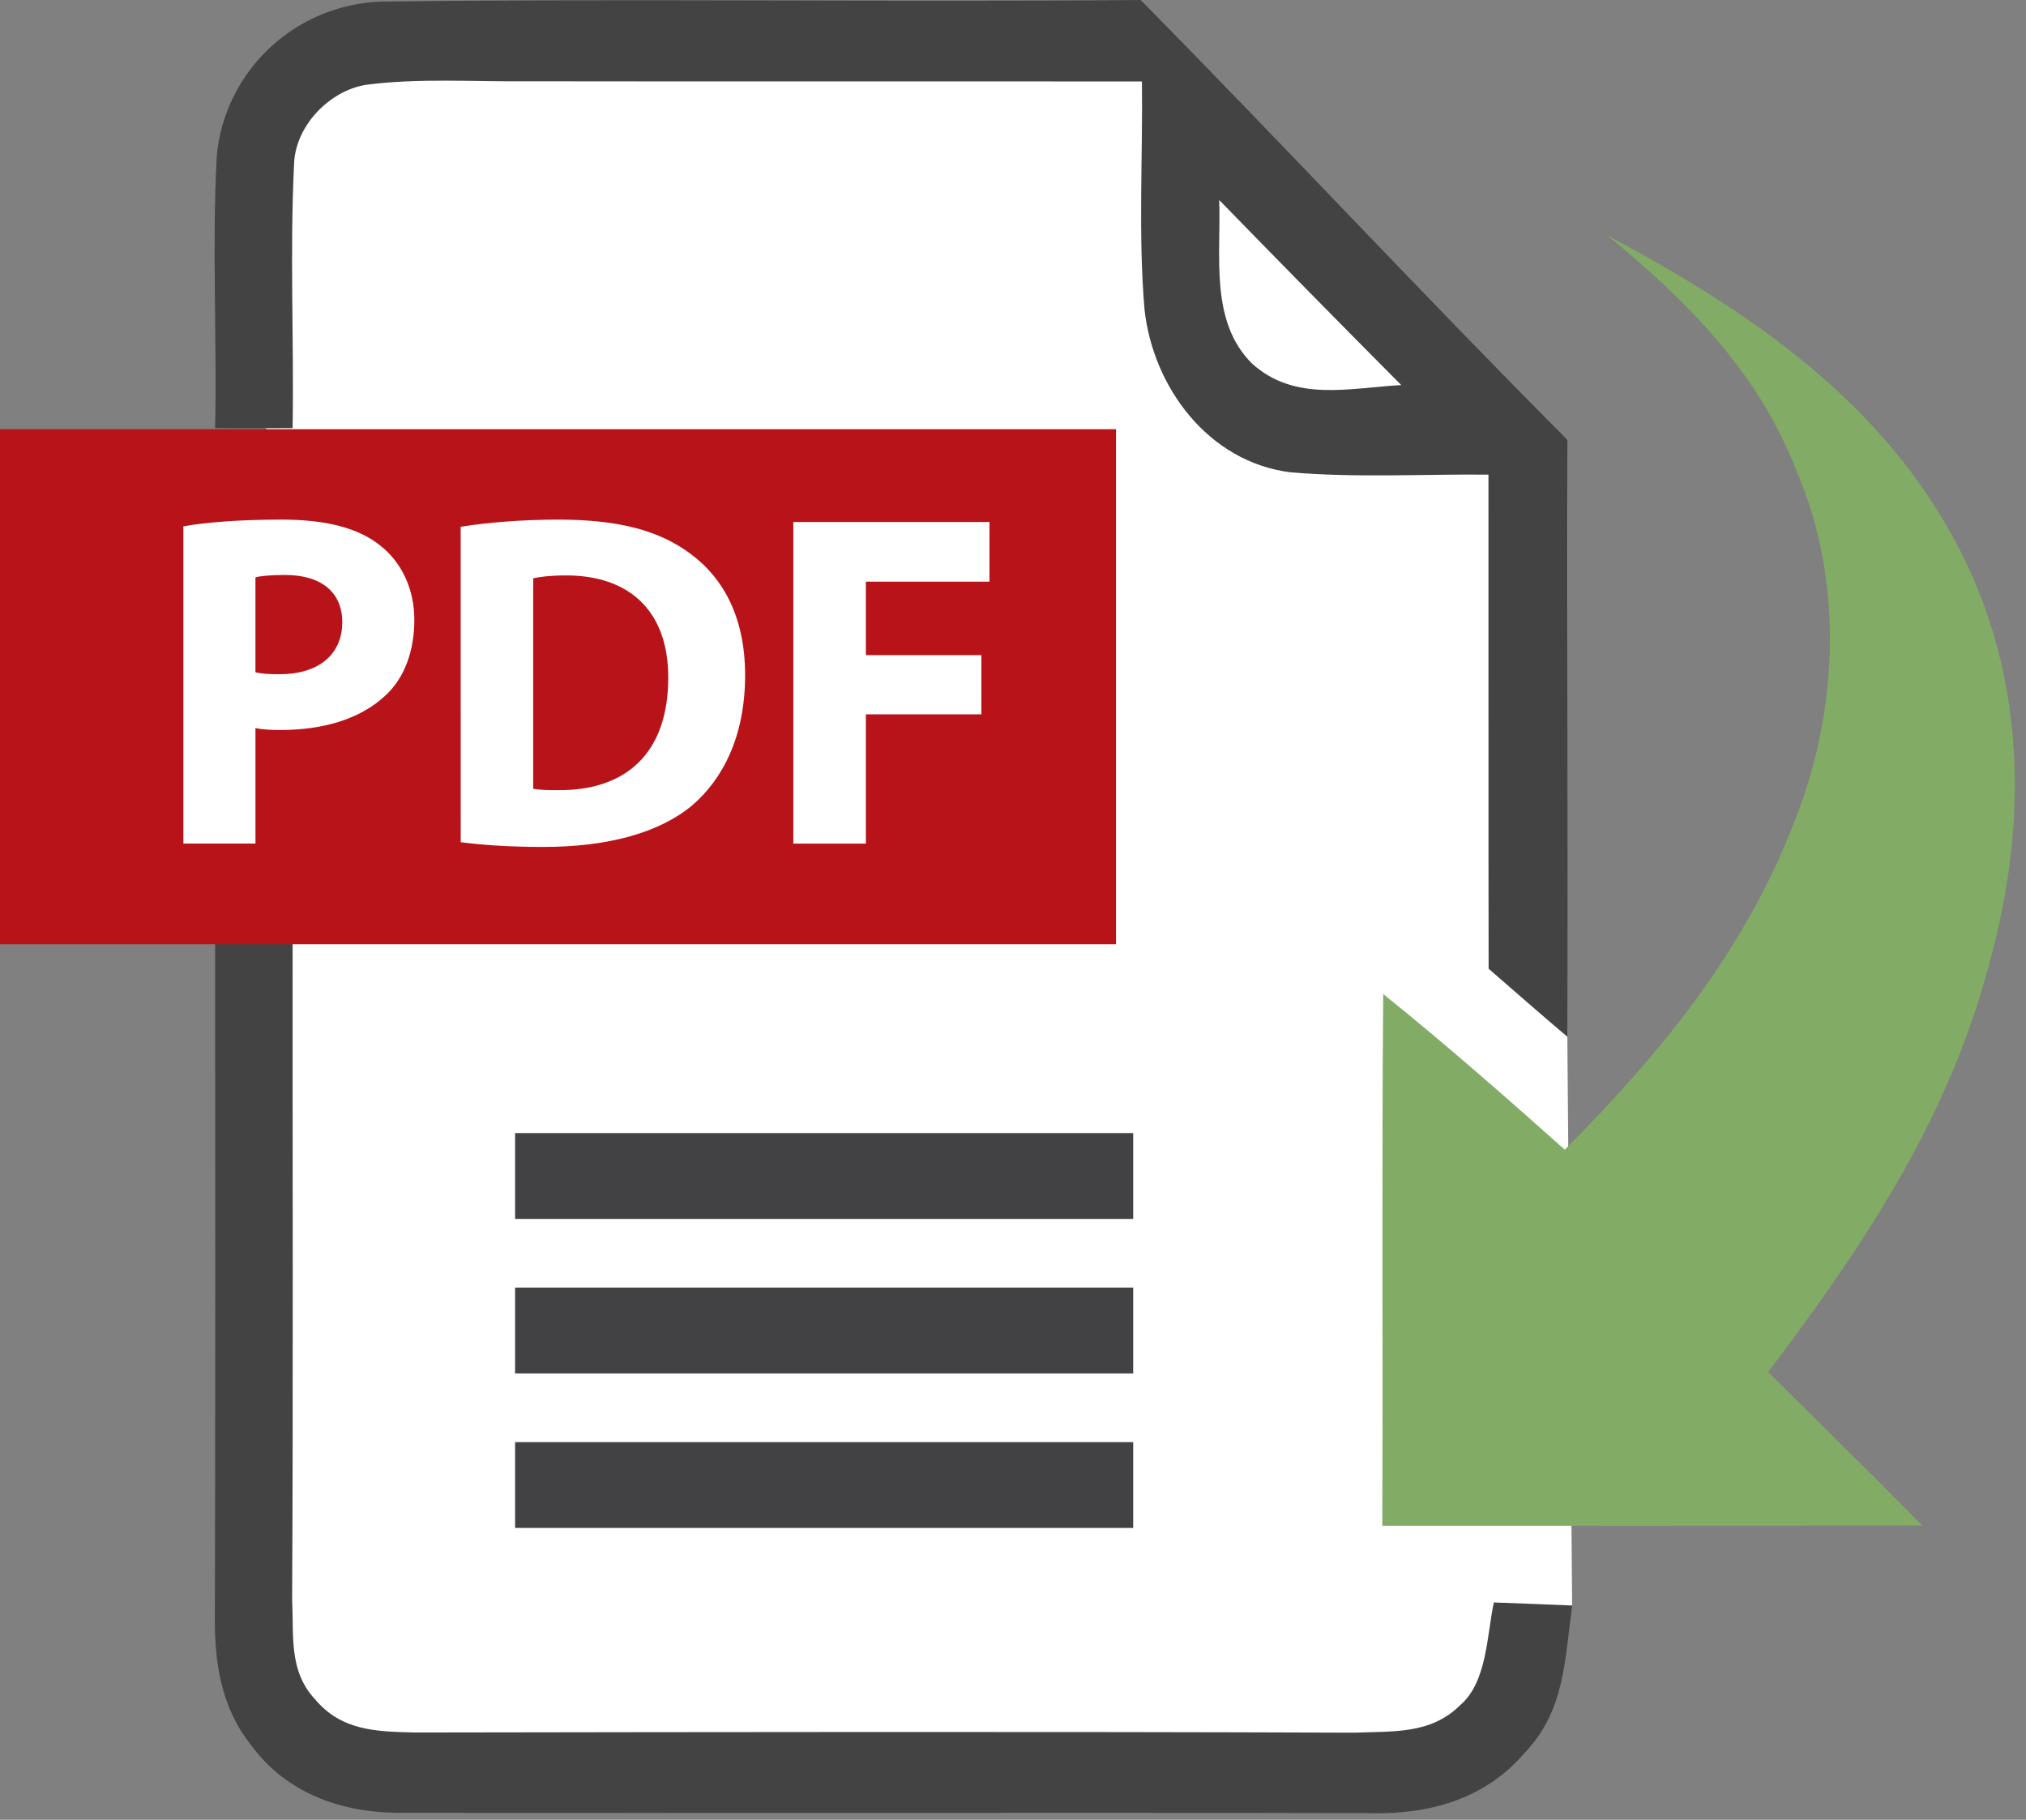
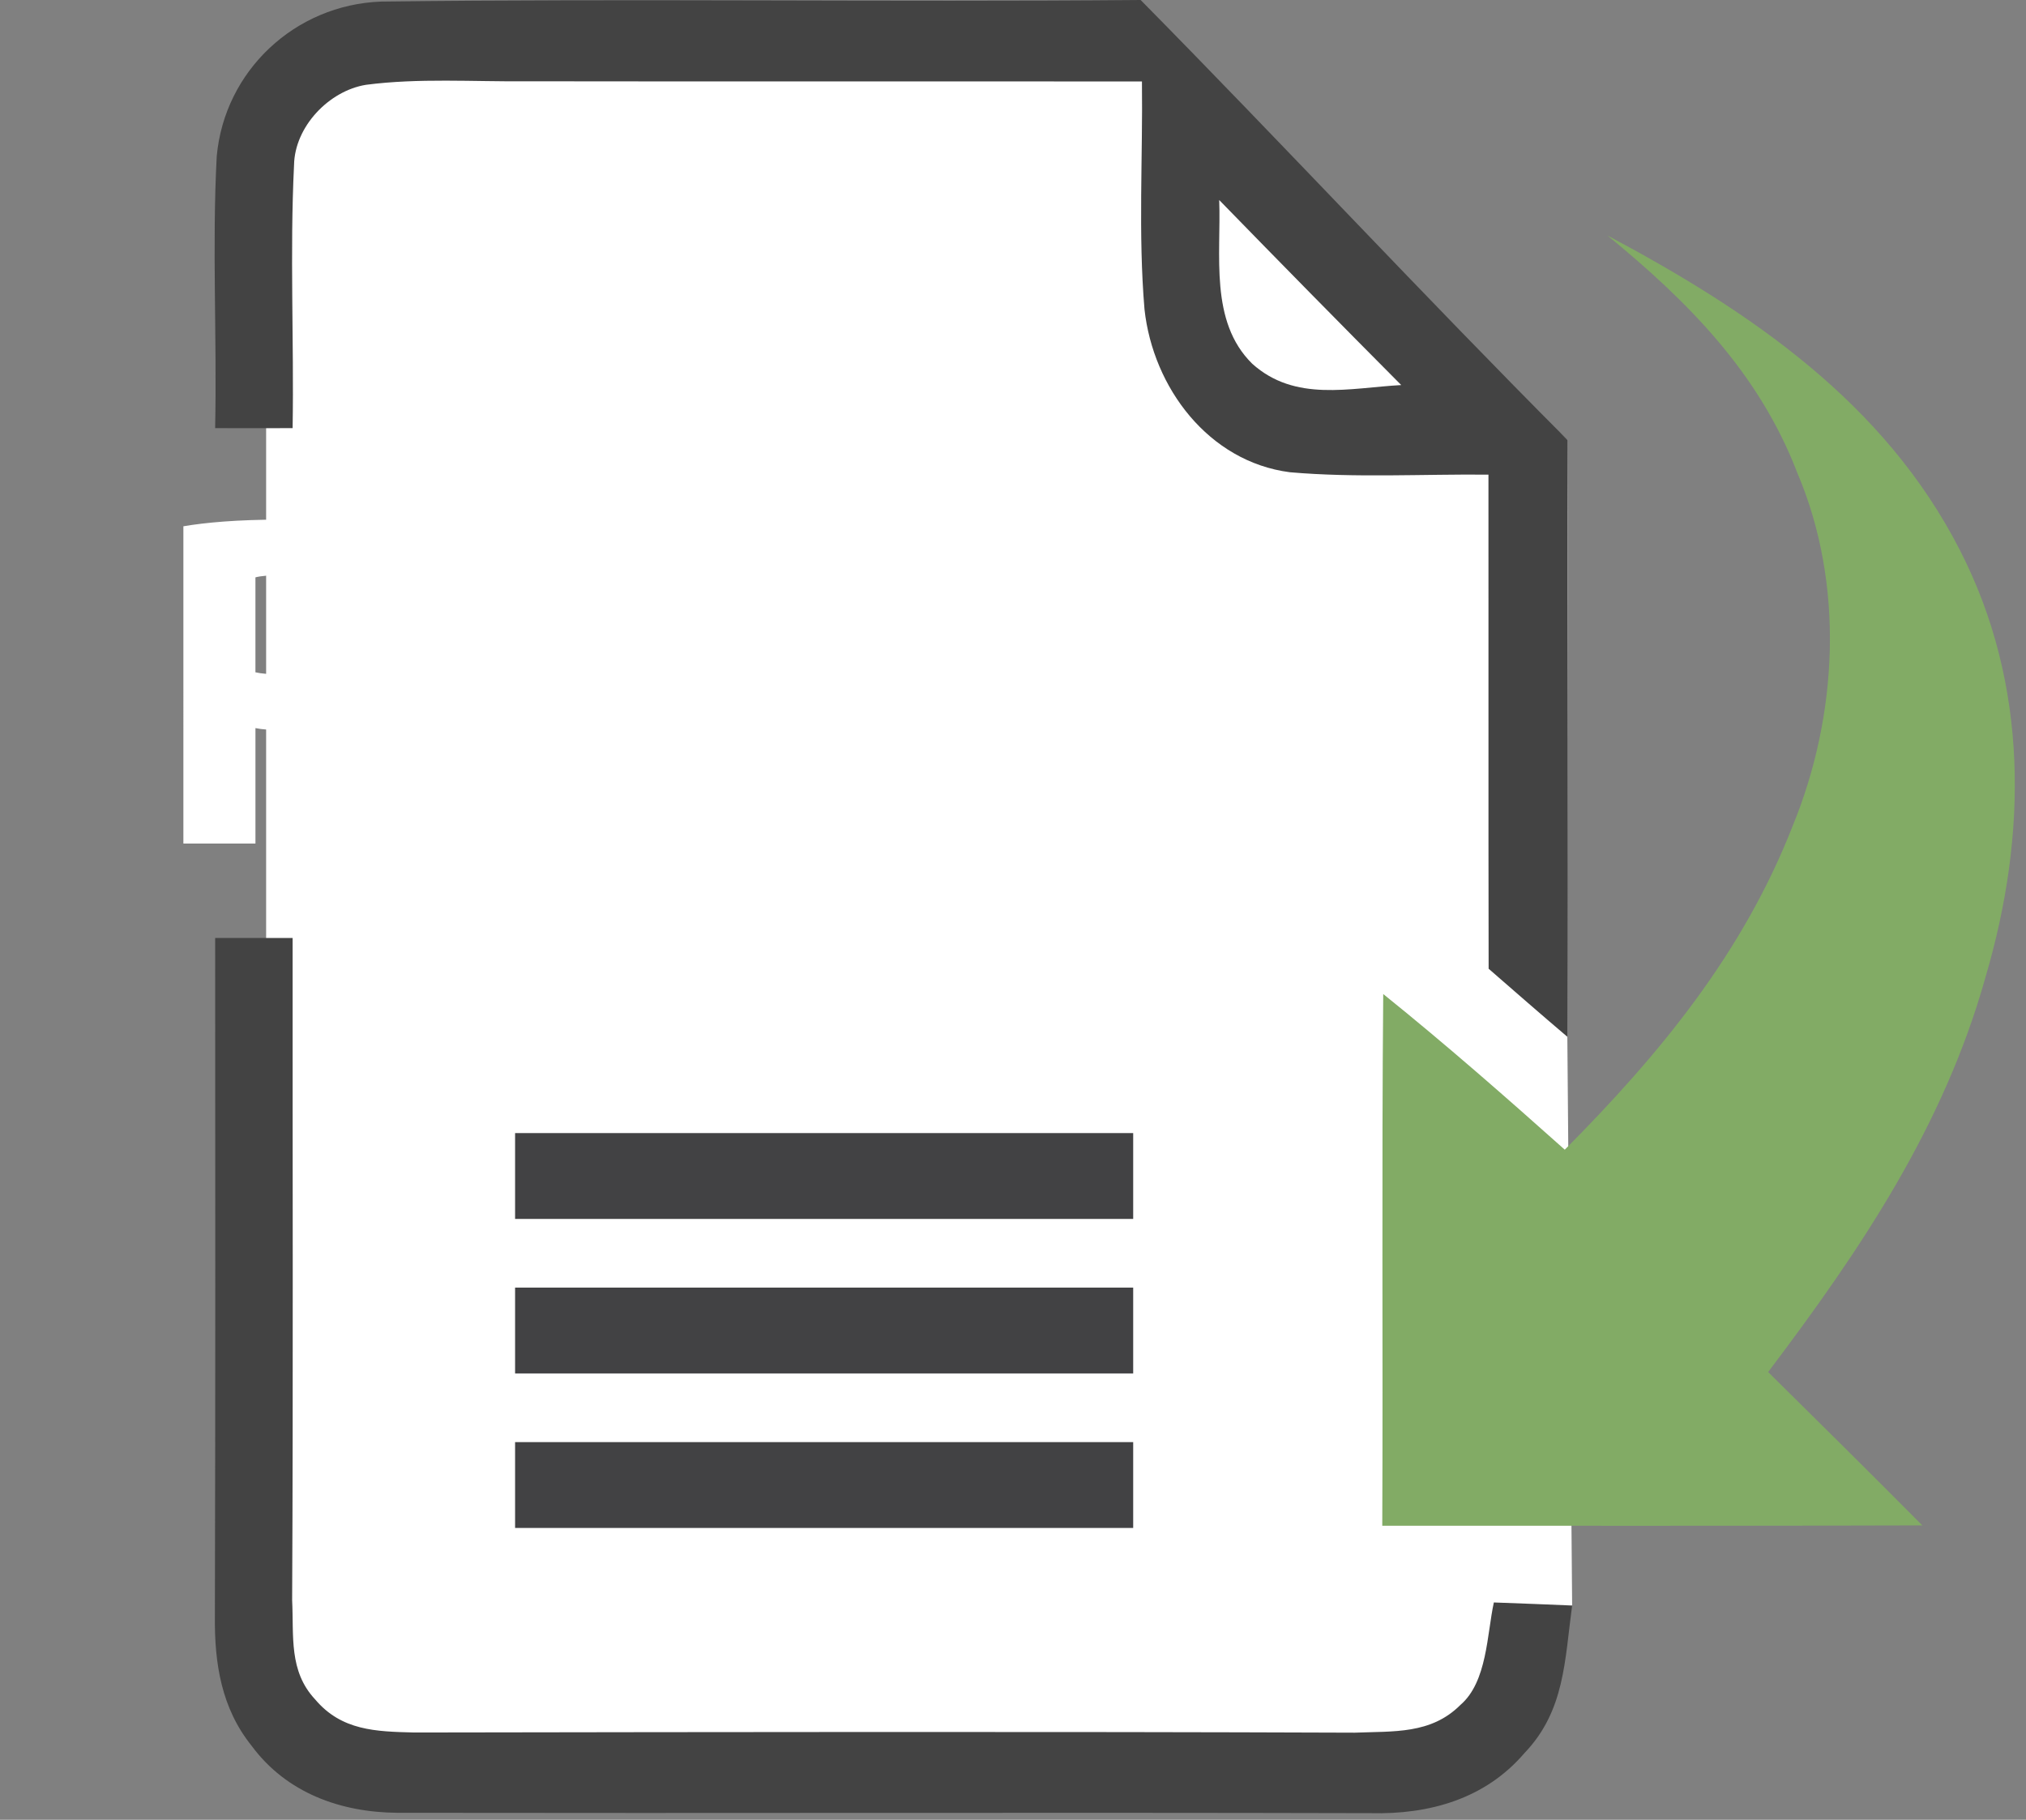
<svg xmlns="http://www.w3.org/2000/svg" version="1.1" id="Ebene_1" x="0px" y="0px" width="118px" height="106px" viewBox="0 0 118 106" enable-background="new 0 0 118 106" xml:space="preserve">
  <rect x="0" y="0" width="118" height="106" fill="#808080" stroke="none" />
  <polygon fill="#FFFFFF" points="15.5,89 15.5,9.833 19.667,3.167 66,2.5 91.312,25.642 91.286,60.391 91.566,93.518 88.5,97.167   80.507,102.5 24.132,102.5 17.406,101.167 15.5,94.834 " />
  <g>
    <g id="p1_1_">
      <path fill="#434343" d="M22.186,0.093C36.91-0.093,51.7,0.13,66.434,0c8.363,8.476,16.469,17.212,24.879,25.642    c-0.037,11.578,0.028,23.163-0.026,34.749c-1.541-1.31-3.062-2.636-4.585-3.964c-0.02-9.59,0-19.19-0.01-28.78    c-3.844-0.037-7.733,0.195-11.567-0.14c-4.733-0.612-7.968-4.93-8.466-9.487c-0.372-4.401-0.094-8.867-0.149-13.276    c-11.96-0.009-23.926,0.009-35.884-0.009c-3.082,0.028-6.248-0.195-9.312,0.205c-2.163,0.353-4.15,2.441-4.188,4.669    c-0.25,5.098,0,10.222-0.083,15.329c-1.504,0-3.008,0.009-4.513,0c0.112-5.273-0.185-10.574,0.093-15.838    C13.079,4.113,17.191,0.279,22.186,0.093z M71.01,11.651c0.12,3.184-0.585,7.065,1.922,9.535c2.498,2.246,5.664,1.41,8.68,1.243    C78.057,18.855,74.527,15.263,71.01,11.651z" />
    </g>
  </g>
  <g>
    <g id="p3_1_">
      <path fill="#82AB65" d="M93.616,13.713c8.3,4.419,16.136,9.72,20.536,18.335c4.011,7.826,3.936,16.554,1.494,24.853    c-2.441,8.72-7.277,15.886-12.664,23.017c3,2.961,6,5.933,8.979,8.933c-10.49,0.035-20.973,0.019-31.454,0.019    c0.046-10.323-0.038-20.649,0.056-30.97c3.621,2.914,7.111,5.977,10.574,9.067c5.543-5.579,10.37-11.438,13.268-18.845    c2.654-6.462,3.035-14.103,0.27-20.592C102.445,21.725,98.331,17.574,93.616,13.713z" />
    </g>
  </g>
  <g>
    <g id="p10_1_">
      <path fill="#434343" d="M12.531,54.636c1.504,0,3.008,0,4.512,0c-0.009,12.858,0.037,25.716-0.028,38.572    c0.103,2.09-0.204,4.125,1.337,5.776c1.542,1.828,3.537,1.873,5.766,1.931c18.261-0.028,36.532-0.058,54.784,0.01    c2.256-0.093,4.438,0.103,6.154-1.614c1.568-1.347,1.543-4.111,1.95-5.971c1.521,0.057,3.035,0.111,4.56,0.178    c-0.438,3.201-0.418,6.137-2.785,8.604c-2.284,2.664-5.535,3.575-8.95,3.491c-18.874-0.049-37.813,0.01-56.668-0.021    c-3.323-0.02-6.48-1.159-8.504-3.897c-1.764-2.19-2.171-4.801-2.144-7.539C12.549,80.982,12.54,67.811,12.531,54.636z" />
    </g>
  </g>
  <g>
-     <rect y="25" fill="#B9131A" width="65" height="30" />
-   </g>
+     </g>
  <g>
    <path fill="#FFFFFF" d="M10.681,30.655c1.306-0.222,3.141-0.389,5.725-0.389c2.612,0,4.475,0.499,5.725,1.5   c1.223,0.944,2.001,2.501,2.001,4.335c0,1.835-0.583,3.419-1.723,4.447c-1.445,1.334-3.585,1.973-6.086,1.973   c-0.556,0-1.057-0.028-1.445-0.111v6.726h-4.197V30.655z M14.877,39.16c0.361,0.084,0.778,0.112,1.417,0.112   c2.251,0,3.641-1.14,3.641-3.03c0-1.723-1.195-2.751-3.335-2.751c-0.834,0-1.417,0.056-1.723,0.139V39.16L14.877,39.16z" />
    <path fill="#FFFFFF" d="M26.831,30.683c1.556-0.25,3.585-0.417,5.698-0.417c3.585,0,5.92,0.667,7.699,2   c1.946,1.445,3.169,3.752,3.169,7.06c0,3.585-1.307,6.059-3.085,7.588c-1.973,1.639-5.003,2.418-8.671,2.418   c-2.195,0-3.78-0.139-4.808-0.278L26.831,30.683L26.831,30.683z M31.055,45.941c0.361,0.083,0.973,0.083,1.473,0.083   c3.863,0.027,6.393-2.084,6.393-6.56c0-3.891-2.279-5.947-5.948-5.947c-0.917,0-1.557,0.083-1.918,0.167V45.941z" />
-     <path fill="#FFFFFF" d="M46.206,30.405h11.423v3.474H50.43v4.281h6.727v3.447H50.43v7.532h-4.224V30.405z" />
  </g>
  <rect x="30" y="66" fill="#424244" width="36" height="5" />
  <rect x="30" y="75" fill="#424244" width="36" height="5" />
  <rect x="30" y="84" fill="#424244" width="36" height="5" />
</svg>